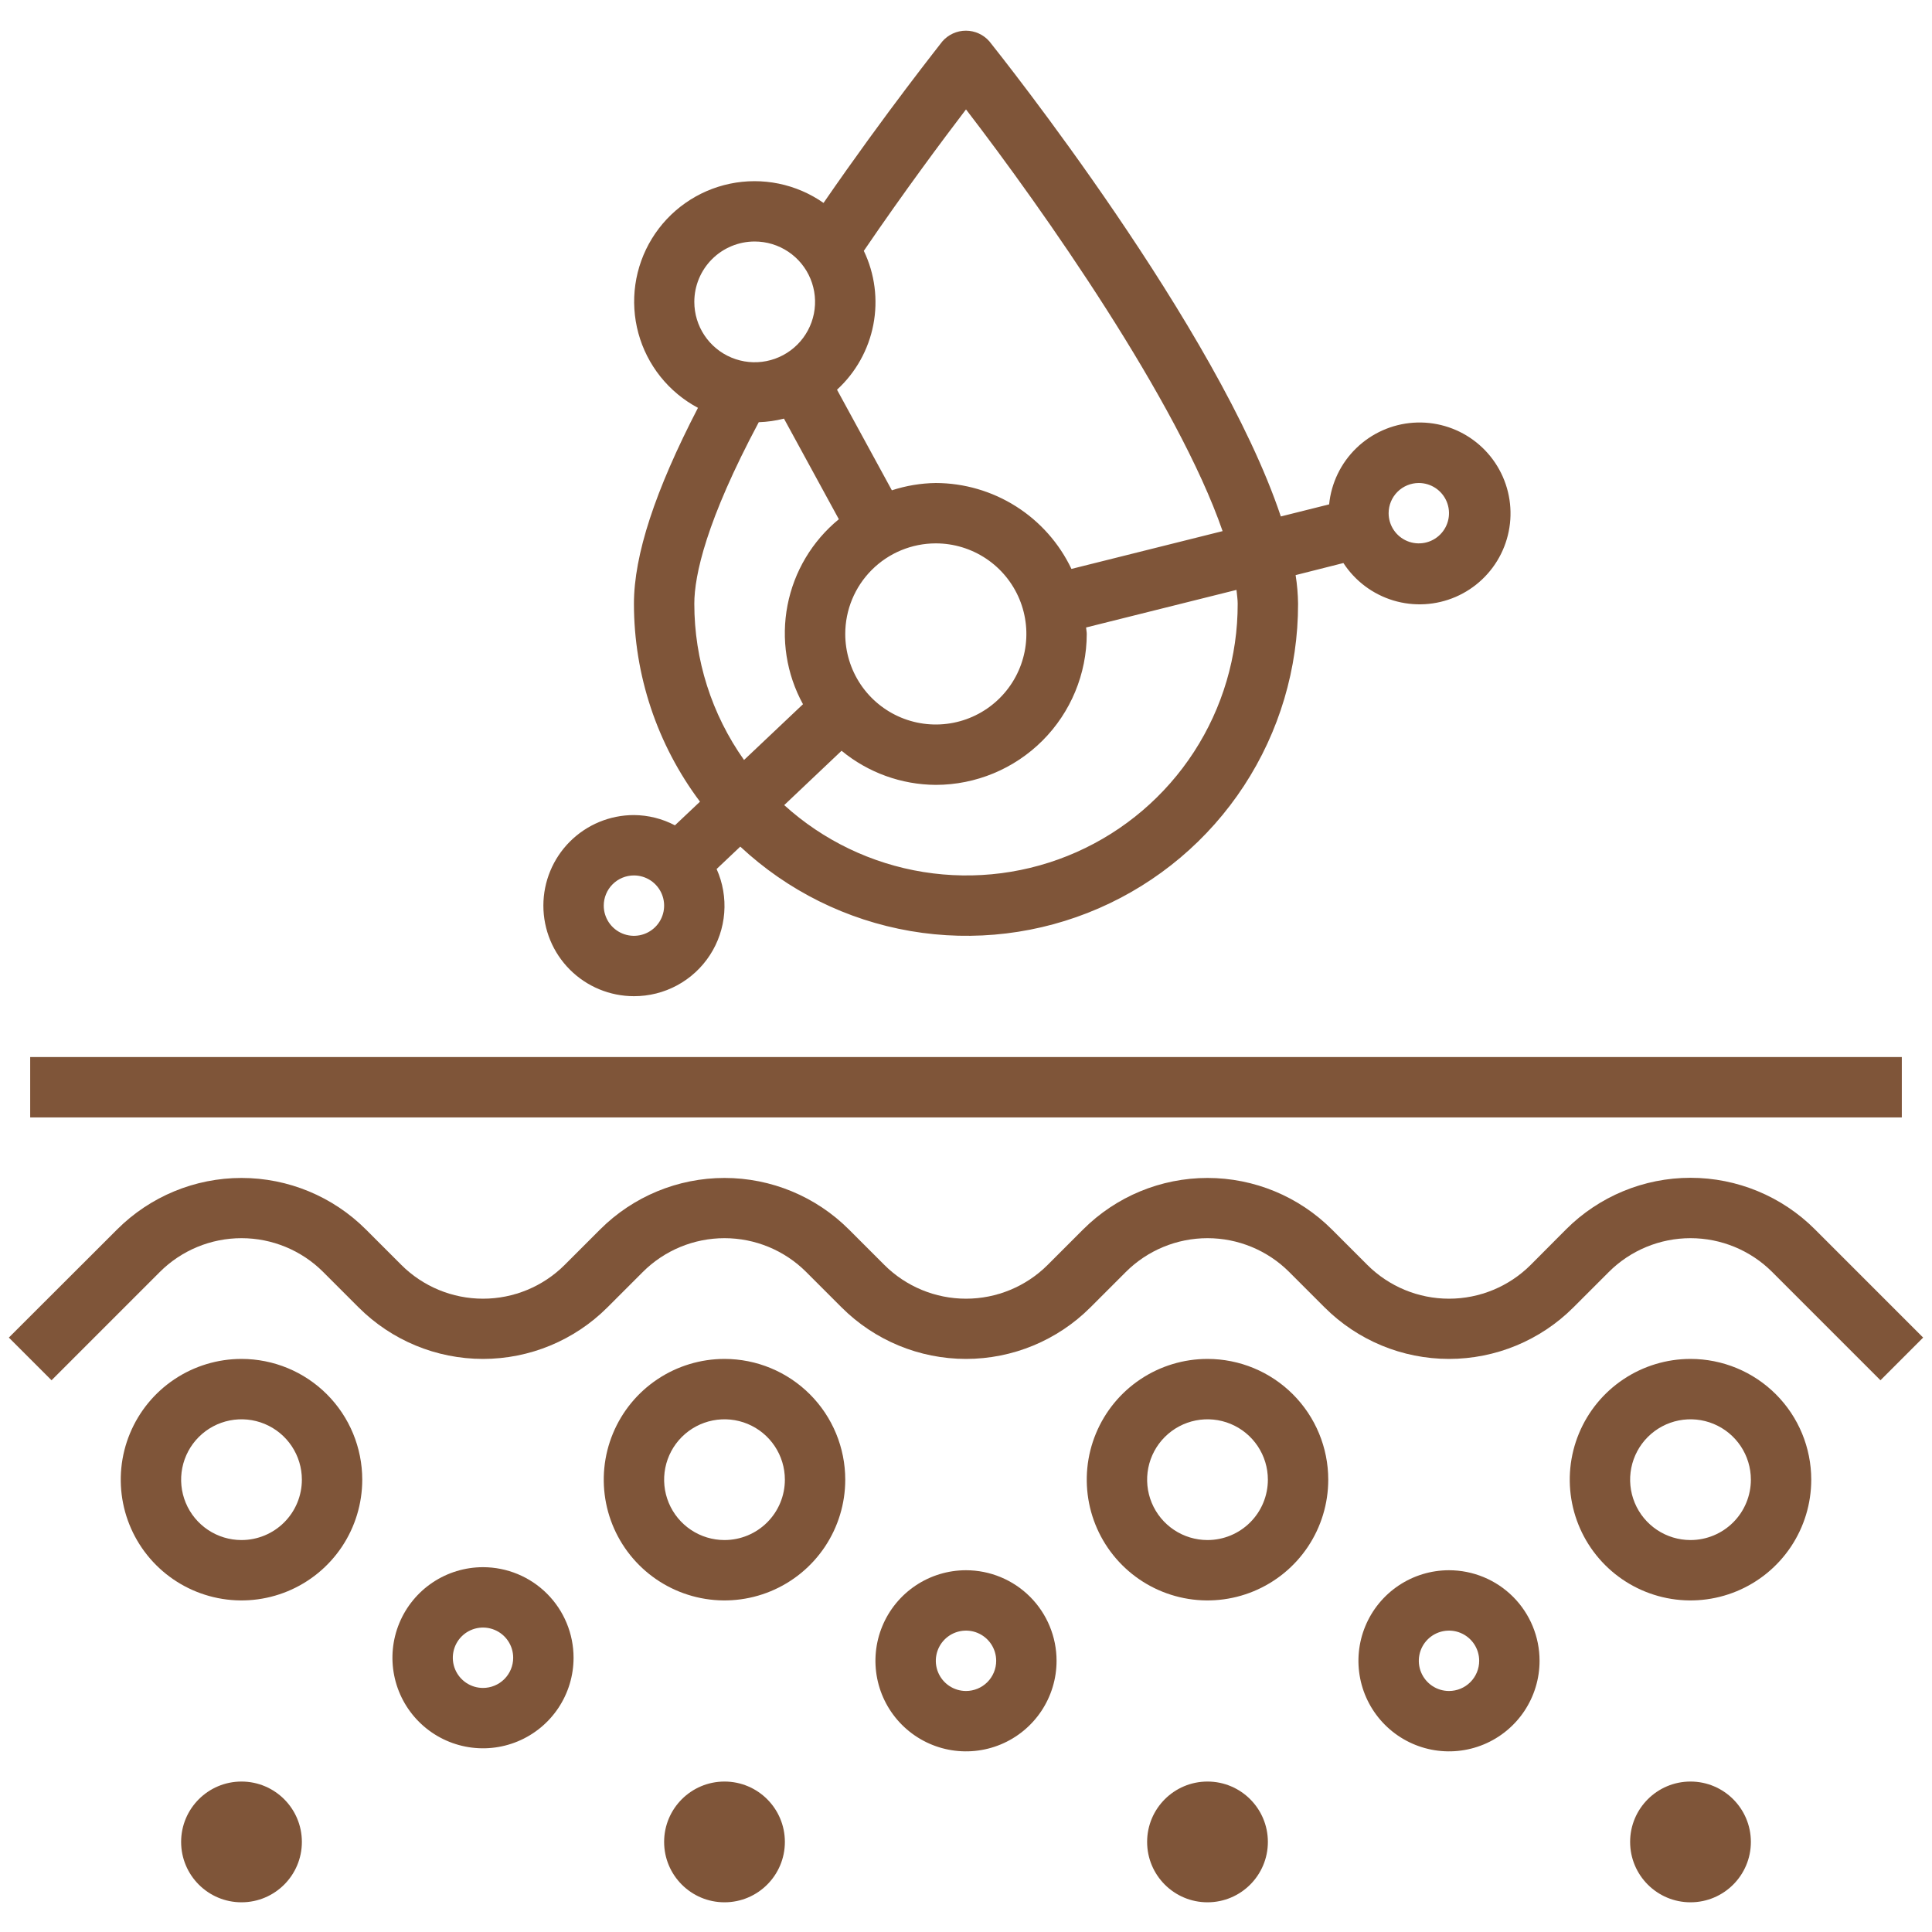
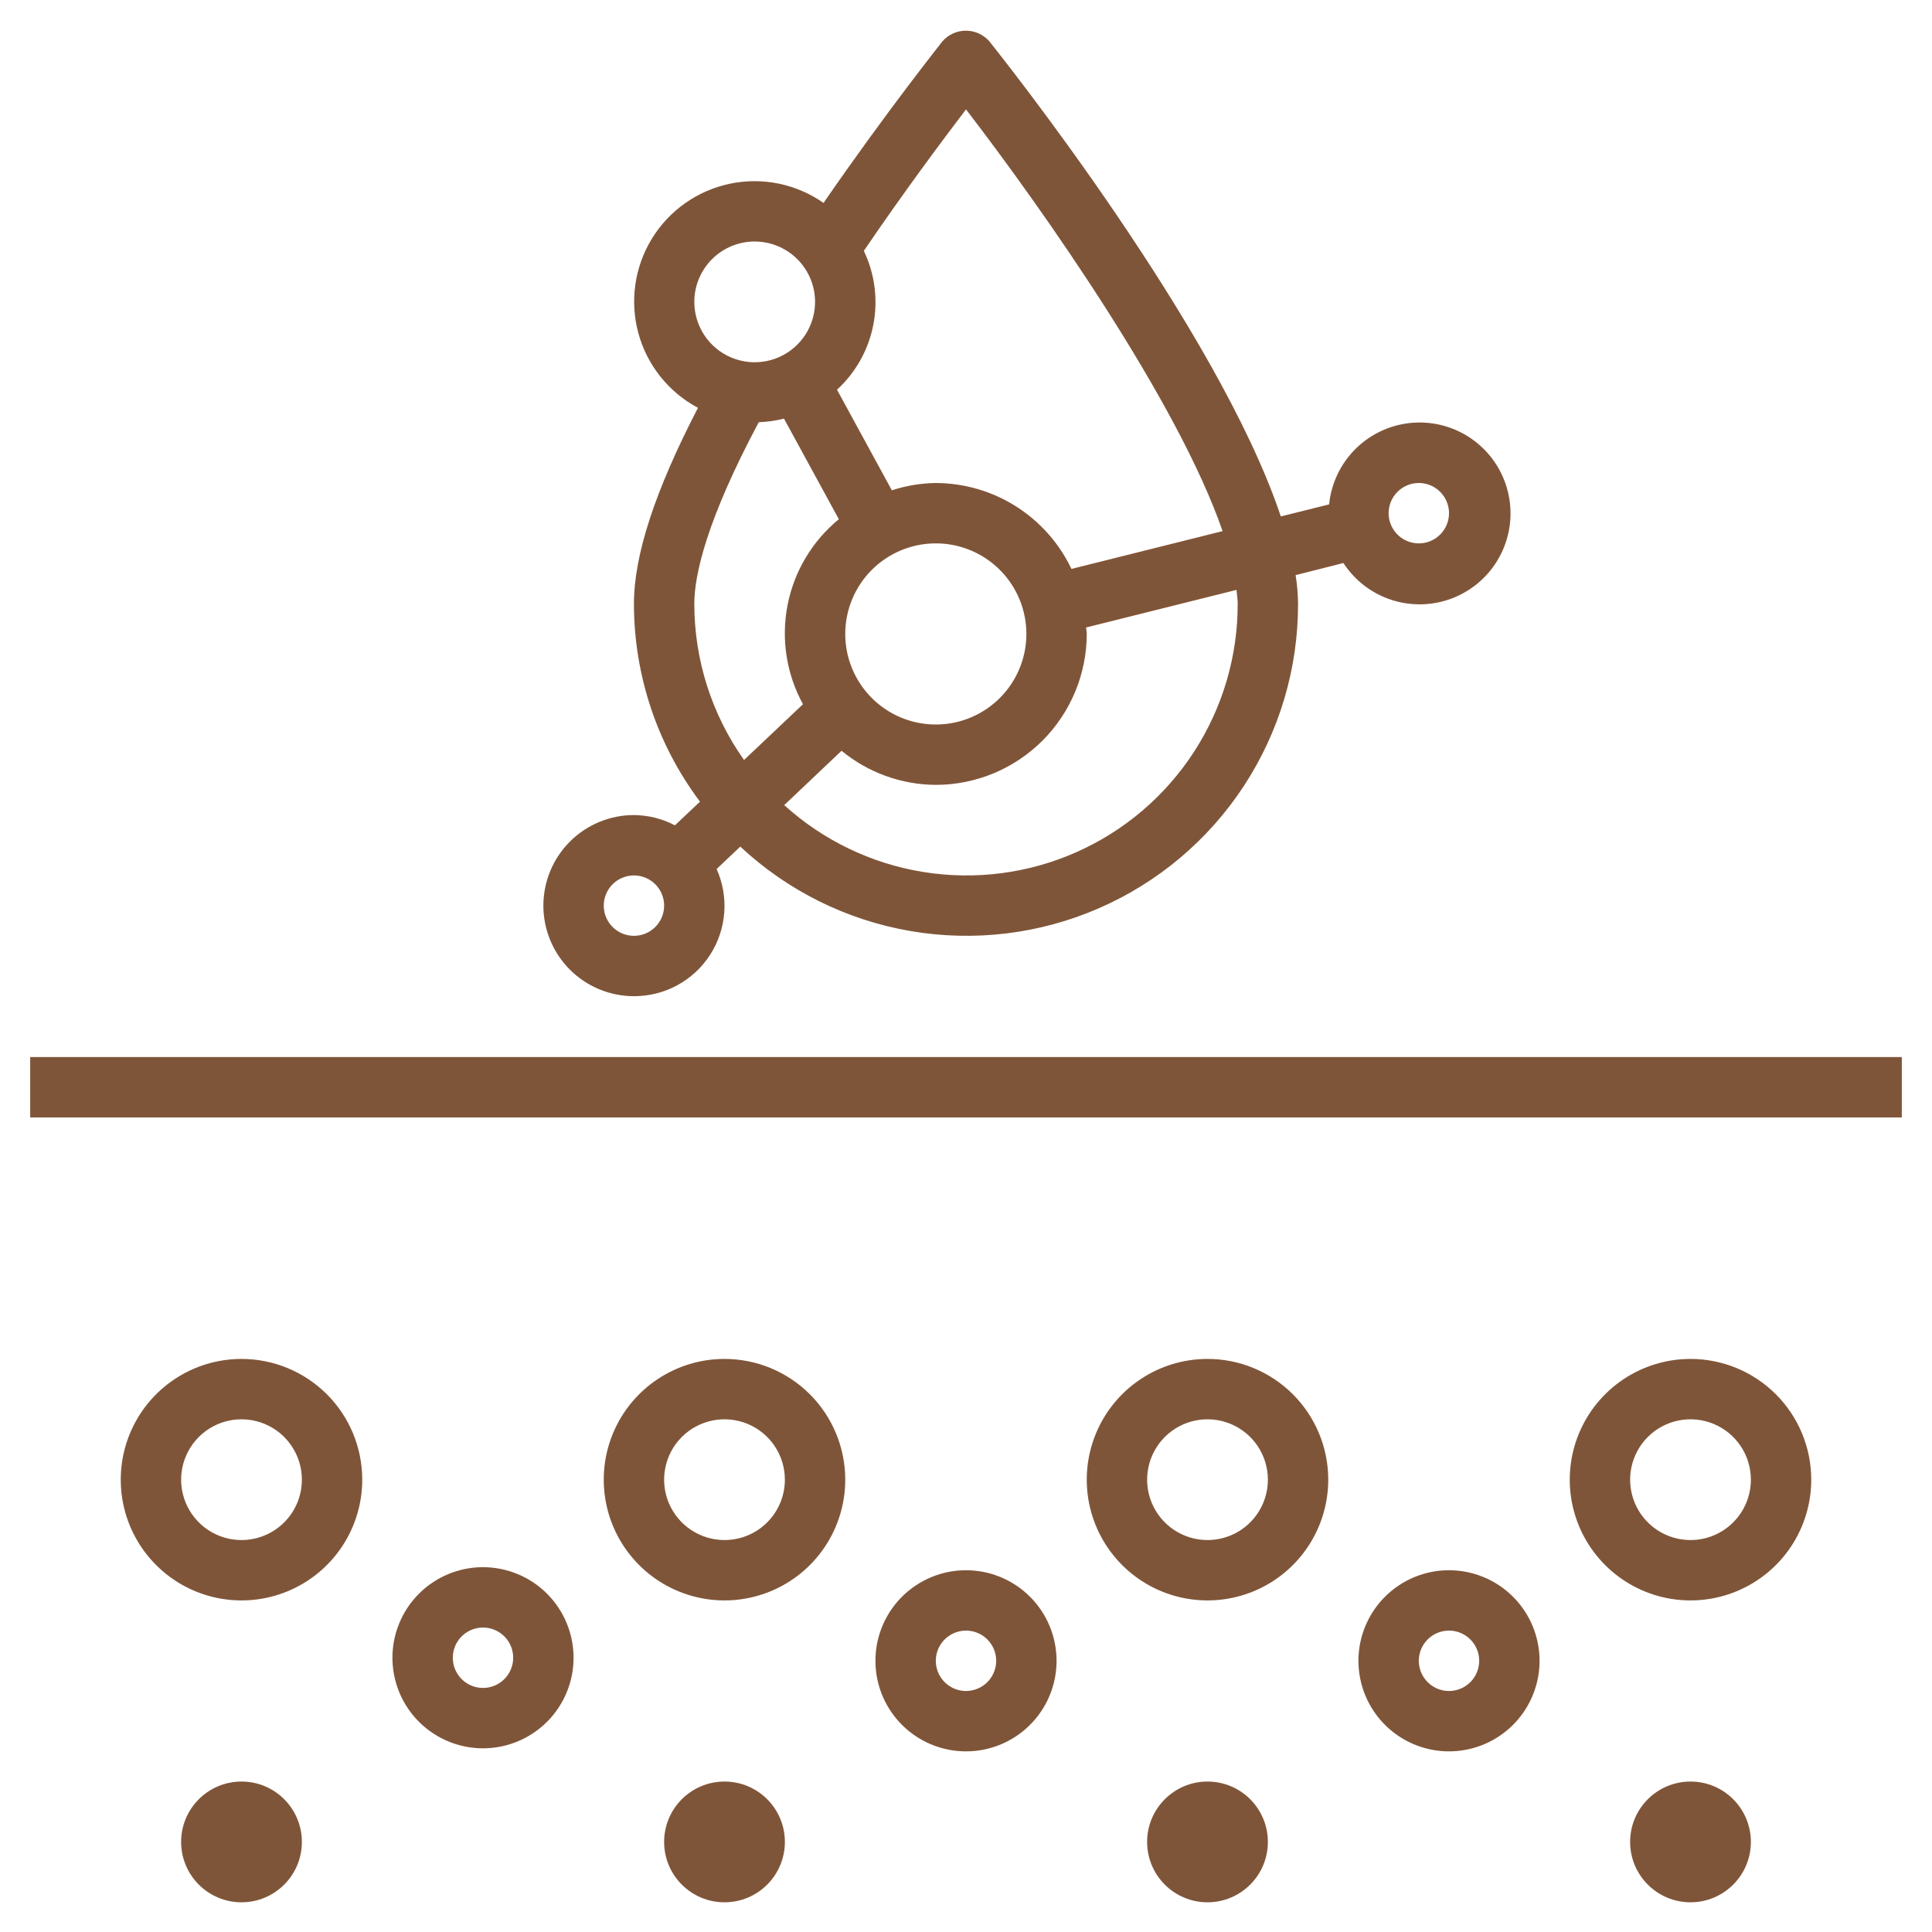
<svg xmlns="http://www.w3.org/2000/svg" width="512" height="512" viewBox="0 0 512 512" fill="none">
  <path d="M168 264.001C171.998 264.013 175.936 263.023 179.453 261.121C182.97 259.22 185.954 256.467 188.133 253.115C190.313 249.763 191.617 245.918 191.928 241.932C192.239 237.946 191.546 233.946 189.912 230.297L196.184 224.361C208.706 236.053 224.374 243.83 241.259 246.732C258.144 249.635 275.509 247.538 291.217 240.698C306.925 233.859 320.291 222.576 329.669 208.238C339.047 193.9 344.028 177.133 344 160.001C343.968 157.458 343.752 154.92 343.352 152.409L356.016 149.209C359.119 153.975 363.808 157.489 369.253 159.131C374.698 160.772 380.549 160.435 385.769 158.179C390.989 155.922 395.243 151.892 397.778 146.801C400.313 141.71 400.966 135.887 399.621 130.361C398.276 124.835 395.019 119.963 390.428 116.607C385.837 113.251 380.206 111.627 374.533 112.023C368.859 112.418 363.509 114.808 359.428 118.768C355.346 122.729 352.797 128.006 352.232 133.665L339.432 136.865C322.728 86.897 265.032 14.529 262.208 10.977C261.432 10.083 260.474 9.367 259.397 8.876C258.321 8.385 257.151 8.131 255.968 8.131C254.785 8.131 253.615 8.385 252.539 8.876C251.462 9.367 250.504 10.083 249.728 10.977C249.6 11.201 234.896 29.601 218.248 53.777C214.682 51.281 210.642 49.542 206.379 48.666C202.115 47.79 197.717 47.796 193.456 48.683C189.195 49.57 185.16 51.32 181.6 53.825C178.04 56.329 175.03 59.536 172.756 63.247C170.482 66.958 168.991 71.095 168.375 75.404C167.759 79.713 168.032 84.103 169.176 88.302C170.32 92.502 172.311 96.423 175.027 99.825C177.743 103.226 181.126 106.036 184.968 108.081C173.6 130.025 168 147.089 168 160.001C168.006 178.917 174.148 197.32 185.504 212.449L178.864 218.721C175.512 216.96 171.786 216.028 168 216.001C161.635 216.001 155.53 218.529 151.029 223.03C146.529 227.531 144 233.636 144 240.001C144 246.366 146.529 252.47 151.029 256.971C155.53 261.472 161.635 264.001 168 264.001ZM376 128.001C377.582 128.001 379.129 128.47 380.445 129.349C381.76 130.228 382.786 131.477 383.391 132.939C383.997 134.401 384.155 136.01 383.846 137.561C383.538 139.113 382.776 140.539 381.657 141.658C380.538 142.776 379.113 143.538 377.561 143.847C376.009 144.156 374.4 143.997 372.939 143.392C371.477 142.786 370.227 141.761 369.348 140.445C368.469 139.13 368 137.583 368 136.001C368 133.879 368.843 131.844 370.343 130.344C371.843 128.844 373.878 128.001 376 128.001ZM328 160.001C328.024 173.93 324 187.566 316.417 199.251C308.835 210.936 298.021 220.166 285.29 225.819C272.559 231.471 258.46 233.303 244.707 231.091C230.955 228.88 218.141 222.72 207.824 213.361L223.024 198.961C230.061 204.759 238.882 207.952 248 208.001C258.605 207.988 268.772 203.77 276.27 196.271C283.769 188.772 287.987 178.605 288 168.001C288 167.417 287.856 166.873 287.824 166.289L327.68 156.329C327.808 157.601 328 158.857 328 160.001ZM248 144.001C252.747 144.001 257.387 145.408 261.334 148.045C265.28 150.683 268.357 154.431 270.173 158.816C271.99 163.202 272.465 168.027 271.539 172.683C270.613 177.338 268.327 181.615 264.971 184.971C261.614 188.328 257.338 190.614 252.682 191.54C248.027 192.466 243.201 191.99 238.816 190.174C234.43 188.357 230.682 185.281 228.045 181.334C225.408 177.388 224 172.747 224 168.001C224 161.636 226.529 155.531 231.029 151.03C235.53 146.529 241.635 144.001 248 144.001ZM256 28.993C276.408 55.521 312.12 106.353 324 140.753L283.944 150.769C280.709 143.971 275.617 138.227 269.257 134.198C262.898 130.17 255.528 128.021 248 128.001C244.042 128.055 240.115 128.708 236.352 129.937L221.816 103.281C226.789 98.719 230.164 92.68 231.443 86.053C232.722 79.427 231.838 72.566 228.92 66.481C239.632 50.753 249.8 37.121 256 28.993ZM200 64.001C203.165 64.001 206.258 64.939 208.889 66.697C211.52 68.455 213.571 70.954 214.782 73.878C215.993 76.801 216.31 80.019 215.693 83.122C215.075 86.226 213.551 89.077 211.314 91.314C209.076 93.552 206.225 95.076 203.121 95.693C200.018 96.311 196.801 95.994 193.877 94.783C190.953 93.572 188.455 91.521 186.696 88.89C184.938 86.259 184 83.165 184 80.001C184 75.757 185.686 71.688 188.686 68.687C191.687 65.686 195.757 64.001 200 64.001ZM184 160.001C184 152.481 187.152 137.993 201.08 111.889C203.335 111.814 205.574 111.495 207.76 110.937L222.304 137.601C215.249 143.379 210.436 151.444 208.701 160.397C206.965 169.35 208.415 178.628 212.8 186.625L197.176 201.401C188.599 189.3 183.994 174.833 184 160.001ZM168 232.001C169.582 232.001 171.129 232.47 172.445 233.349C173.76 234.228 174.786 235.477 175.391 236.939C175.997 238.401 176.155 240.01 175.846 241.561C175.538 243.113 174.776 244.539 173.657 245.658C172.538 246.776 171.113 247.538 169.561 247.847C168.009 248.156 166.4 247.997 164.939 247.392C163.477 246.786 162.227 245.761 161.348 244.445C160.469 243.13 160 241.583 160 240.001C160 237.879 160.843 235.844 162.343 234.344C163.843 232.844 165.878 232.001 168 232.001Z" fill="#7F5539" />
  <path d="M8 280.129H504V296.129H8V280.129Z" fill="#7F5539" />
-   <path d="M480.968 325.785C472.224 317.041 460.365 312.129 448 312.129C435.634 312.129 423.775 317.041 415.032 325.785L405.656 335.201C399.911 340.943 392.122 344.168 384 344.168C375.878 344.168 368.088 340.943 362.344 335.201L352.968 325.825C344.224 317.081 332.365 312.169 320 312.169C307.634 312.169 295.775 317.081 287.032 325.825L277.656 335.201C271.911 340.943 264.122 344.168 256 344.168C247.878 344.168 240.088 340.943 234.344 335.201L224.968 325.825C216.224 317.081 204.365 312.169 192 312.169C179.634 312.169 167.775 317.081 159.032 325.825L149.656 335.201C143.911 340.943 136.122 344.168 128 344.168C119.878 344.168 112.088 340.943 106.344 335.201L96.968 325.825C88.224 317.081 76.365 312.169 64 312.169C51.634 312.169 39.775 317.081 31.032 325.825L2.344 354.473L13.656 365.785L42.344 337.097C48.088 331.355 55.878 328.129 64 328.129C72.122 328.129 79.912 331.355 85.656 337.097L95.032 346.473C103.775 355.216 115.634 360.128 128 360.128C140.365 360.128 152.224 355.216 160.968 346.473L170.344 337.097C176.088 331.355 183.878 328.129 192 328.129C200.122 328.129 207.911 331.355 213.656 337.097L223.032 346.473C231.775 355.216 243.634 360.128 256 360.128C268.365 360.128 280.224 355.216 288.968 346.473L298.344 337.097C304.088 331.355 311.878 328.129 320 328.129C328.122 328.129 335.911 331.355 341.656 337.097L351.032 346.473C359.775 355.216 371.634 360.128 384 360.128C396.365 360.128 408.224 355.216 416.968 346.473L426.344 337.097C432.088 331.355 439.878 328.129 448 328.129C456.122 328.129 463.911 331.355 469.656 337.097L498.344 365.785L509.656 354.473L480.968 325.785Z" fill="#7F5539" />
  <path d="M64 360.129C57.671 360.129 51.484 362.006 46.222 365.522C40.959 369.038 36.858 374.036 34.436 379.883C32.014 385.73 31.38 392.164 32.615 398.372C33.85 404.579 36.897 410.281 41.373 414.756C45.848 419.232 51.55 422.279 57.757 423.514C63.965 424.749 70.399 424.115 76.246 421.693C82.093 419.271 87.091 415.17 90.607 409.907C94.123 404.645 96 398.458 96 392.129C96 383.642 92.629 375.503 86.627 369.501C80.626 363.5 72.487 360.129 64 360.129ZM64 408.129C60.836 408.129 57.742 407.191 55.111 405.432C52.48 403.674 50.429 401.175 49.218 398.252C48.007 395.328 47.69 392.111 48.307 389.007C48.925 385.904 50.449 383.053 52.686 380.815C54.924 378.578 57.775 377.054 60.879 376.436C63.982 375.819 67.199 376.136 70.123 377.347C73.047 378.558 75.545 380.609 77.303 383.24C79.062 385.871 80 388.964 80 392.129C80 396.372 78.314 400.442 75.314 403.443C72.313 406.443 68.243 408.129 64 408.129Z" fill="#7F5539" />
  <path d="M192 360.129C185.671 360.129 179.484 362.006 174.222 365.522C168.959 369.038 164.858 374.036 162.436 379.883C160.014 385.73 159.38 392.164 160.615 398.372C161.85 404.579 164.897 410.281 169.373 414.756C173.848 419.232 179.55 422.279 185.757 423.514C191.965 424.749 198.399 424.115 204.246 421.693C210.093 419.271 215.091 415.17 218.607 409.907C222.123 404.645 224 398.458 224 392.129C224 383.642 220.629 375.503 214.627 369.501C208.626 363.5 200.487 360.129 192 360.129ZM192 408.129C188.836 408.129 185.742 407.191 183.111 405.432C180.48 403.674 178.429 401.175 177.218 398.252C176.007 395.328 175.69 392.111 176.307 389.007C176.925 385.904 178.449 383.053 180.686 380.815C182.924 378.578 185.775 377.054 188.879 376.436C191.982 375.819 195.199 376.136 198.123 377.347C201.047 378.558 203.545 380.609 205.304 383.24C207.062 385.871 208 388.964 208 392.129C208 396.372 206.314 400.442 203.314 403.443C200.313 406.443 196.243 408.129 192 408.129Z" fill="#7F5539" />
  <path d="M320 360.129C313.671 360.129 307.484 362.006 302.222 365.522C296.959 369.038 292.858 374.036 290.436 379.883C288.014 385.73 287.38 392.164 288.615 398.372C289.85 404.579 292.897 410.281 297.373 414.756C301.848 419.232 307.55 422.279 313.757 423.514C319.965 424.749 326.399 424.115 332.246 421.693C338.093 419.271 343.091 415.17 346.607 409.907C350.123 404.645 352 398.458 352 392.129C352 383.642 348.629 375.503 342.627 369.501C336.626 363.5 328.487 360.129 320 360.129ZM320 408.129C316.836 408.129 313.742 407.191 311.111 405.432C308.48 403.674 306.429 401.175 305.218 398.252C304.007 395.328 303.69 392.111 304.307 389.007C304.925 385.904 306.449 383.053 308.686 380.815C310.924 378.578 313.775 377.054 316.879 376.436C319.982 375.819 323.199 376.136 326.123 377.347C329.047 378.558 331.545 380.609 333.304 383.24C335.062 385.871 336 388.964 336 392.129C336 396.372 334.314 400.442 331.314 403.443C328.313 406.443 324.243 408.129 320 408.129Z" fill="#7F5539" />
  <path d="M448 360.129C441.671 360.129 435.484 362.006 430.222 365.522C424.959 369.038 420.858 374.036 418.436 379.883C416.014 385.73 415.38 392.164 416.615 398.372C417.85 404.579 420.897 410.281 425.373 414.756C429.848 419.232 435.55 422.279 441.757 423.514C447.965 424.749 454.399 424.115 460.246 421.693C466.093 419.271 471.091 415.17 474.607 409.907C478.123 404.645 480 398.458 480 392.129C480 383.642 476.629 375.503 470.627 369.501C464.626 363.5 456.487 360.129 448 360.129ZM448 408.129C444.836 408.129 441.742 407.191 439.111 405.432C436.48 403.674 434.429 401.175 433.218 398.252C432.007 395.328 431.69 392.111 432.307 389.007C432.925 385.904 434.449 383.053 436.686 380.815C438.924 378.578 441.775 377.054 444.879 376.436C447.982 375.819 451.199 376.136 454.123 377.347C457.047 378.558 459.545 380.609 461.304 383.24C463.062 385.871 464 388.964 464 392.129C464 396.372 462.314 400.442 459.314 403.443C456.313 406.443 452.243 408.129 448 408.129Z" fill="#7F5539" />
  <path d="M128 415.32C123.253 415.32 118.613 416.728 114.666 419.365C110.72 422.002 107.643 425.75 105.827 430.136C104.01 434.521 103.535 439.347 104.461 444.002C105.387 448.658 107.673 452.934 111.029 456.291C114.386 459.647 118.662 461.933 123.318 462.859C127.973 463.785 132.799 463.31 137.184 461.493C141.57 459.677 145.318 456.601 147.955 452.654C150.592 448.707 152 444.067 152 439.32C152 432.955 149.471 426.851 144.971 422.35C140.47 417.849 134.365 415.32 128 415.32ZM128 447.32C126.418 447.32 124.871 446.851 123.555 445.972C122.24 445.093 121.214 443.844 120.609 442.382C120.003 440.92 119.845 439.311 120.154 437.76C120.462 436.208 121.224 434.782 122.343 433.663C123.462 432.545 124.887 431.783 126.439 431.474C127.991 431.165 129.6 431.324 131.061 431.929C132.523 432.535 133.773 433.56 134.652 434.876C135.531 436.191 136 437.738 136 439.32C136 441.442 135.157 443.477 133.657 444.977C132.157 446.477 130.122 447.32 128 447.32Z" fill="#7F5539" />
  <path d="M256 416.129C251.253 416.129 246.613 417.536 242.666 420.174C238.72 422.811 235.643 426.559 233.827 430.945C232.01 435.33 231.535 440.156 232.461 444.811C233.387 449.467 235.673 453.743 239.029 457.099C242.386 460.456 246.662 462.742 251.318 463.668C255.973 464.594 260.799 464.119 265.184 462.302C269.57 460.486 273.318 457.409 275.955 453.463C278.592 449.516 280 444.876 280 440.129C280 433.764 277.471 427.659 272.971 423.158C268.47 418.657 262.365 416.129 256 416.129ZM256 448.129C254.418 448.129 252.871 447.66 251.555 446.781C250.24 445.902 249.214 444.652 248.609 443.19C248.003 441.729 247.845 440.12 248.154 438.568C248.462 437.016 249.224 435.591 250.343 434.472C251.462 433.353 252.887 432.591 254.439 432.283C255.991 431.974 257.6 432.132 259.061 432.738C260.523 433.343 261.773 434.369 262.652 435.684C263.531 437 264 438.547 264 440.129C264 442.251 263.157 444.285 261.657 445.786C260.157 447.286 258.122 448.129 256 448.129Z" fill="#7F5539" />
  <path d="M384 416.129C379.253 416.129 374.613 417.536 370.666 420.174C366.72 422.811 363.643 426.559 361.827 430.945C360.01 435.33 359.535 440.156 360.461 444.811C361.387 449.467 363.673 453.743 367.029 457.099C370.386 460.456 374.662 462.742 379.318 463.668C383.973 464.594 388.799 464.119 393.184 462.302C397.57 460.486 401.318 457.409 403.955 453.463C406.592 449.516 408 444.876 408 440.129C408 433.764 405.471 427.659 400.971 423.158C396.47 418.657 390.365 416.129 384 416.129ZM384 448.129C382.418 448.129 380.871 447.66 379.555 446.781C378.24 445.902 377.214 444.652 376.609 443.19C376.003 441.729 375.845 440.12 376.154 438.568C376.462 437.016 377.224 435.591 378.343 434.472C379.462 433.353 380.887 432.591 382.439 432.283C383.991 431.974 385.6 432.132 387.061 432.738C388.523 433.343 389.773 434.369 390.652 435.684C391.531 437 392 438.547 392 440.129C392 442.251 391.157 444.285 389.657 445.786C388.157 447.286 386.122 448.129 384 448.129Z" fill="#7F5539" />
  <path d="M192 504.129C200.837 504.129 208 496.965 208 488.129C208 479.292 200.837 472.129 192 472.129C183.163 472.129 176 479.292 176 488.129C176 496.965 183.163 504.129 192 504.129Z" fill="#7F5539" />
  <path d="M320 504.129C328.837 504.129 336 496.965 336 488.129C336 479.292 328.837 472.129 320 472.129C311.163 472.129 304 479.292 304 488.129C304 496.965 311.163 504.129 320 504.129Z" fill="#7F5539" />
  <path d="M448 504.129C456.837 504.129 464 496.965 464 488.129C464 479.292 456.837 472.129 448 472.129C439.163 472.129 432 479.292 432 488.129C432 496.965 439.163 504.129 448 504.129Z" fill="#7F5539" />
  <path d="M64 504.129C72.837 504.129 80 496.965 80 488.129C80 479.292 72.837 472.129 64 472.129C55.163 472.129 48 479.292 48 488.129C48 496.965 55.163 504.129 64 504.129Z" fill="#7F5539" />
</svg>